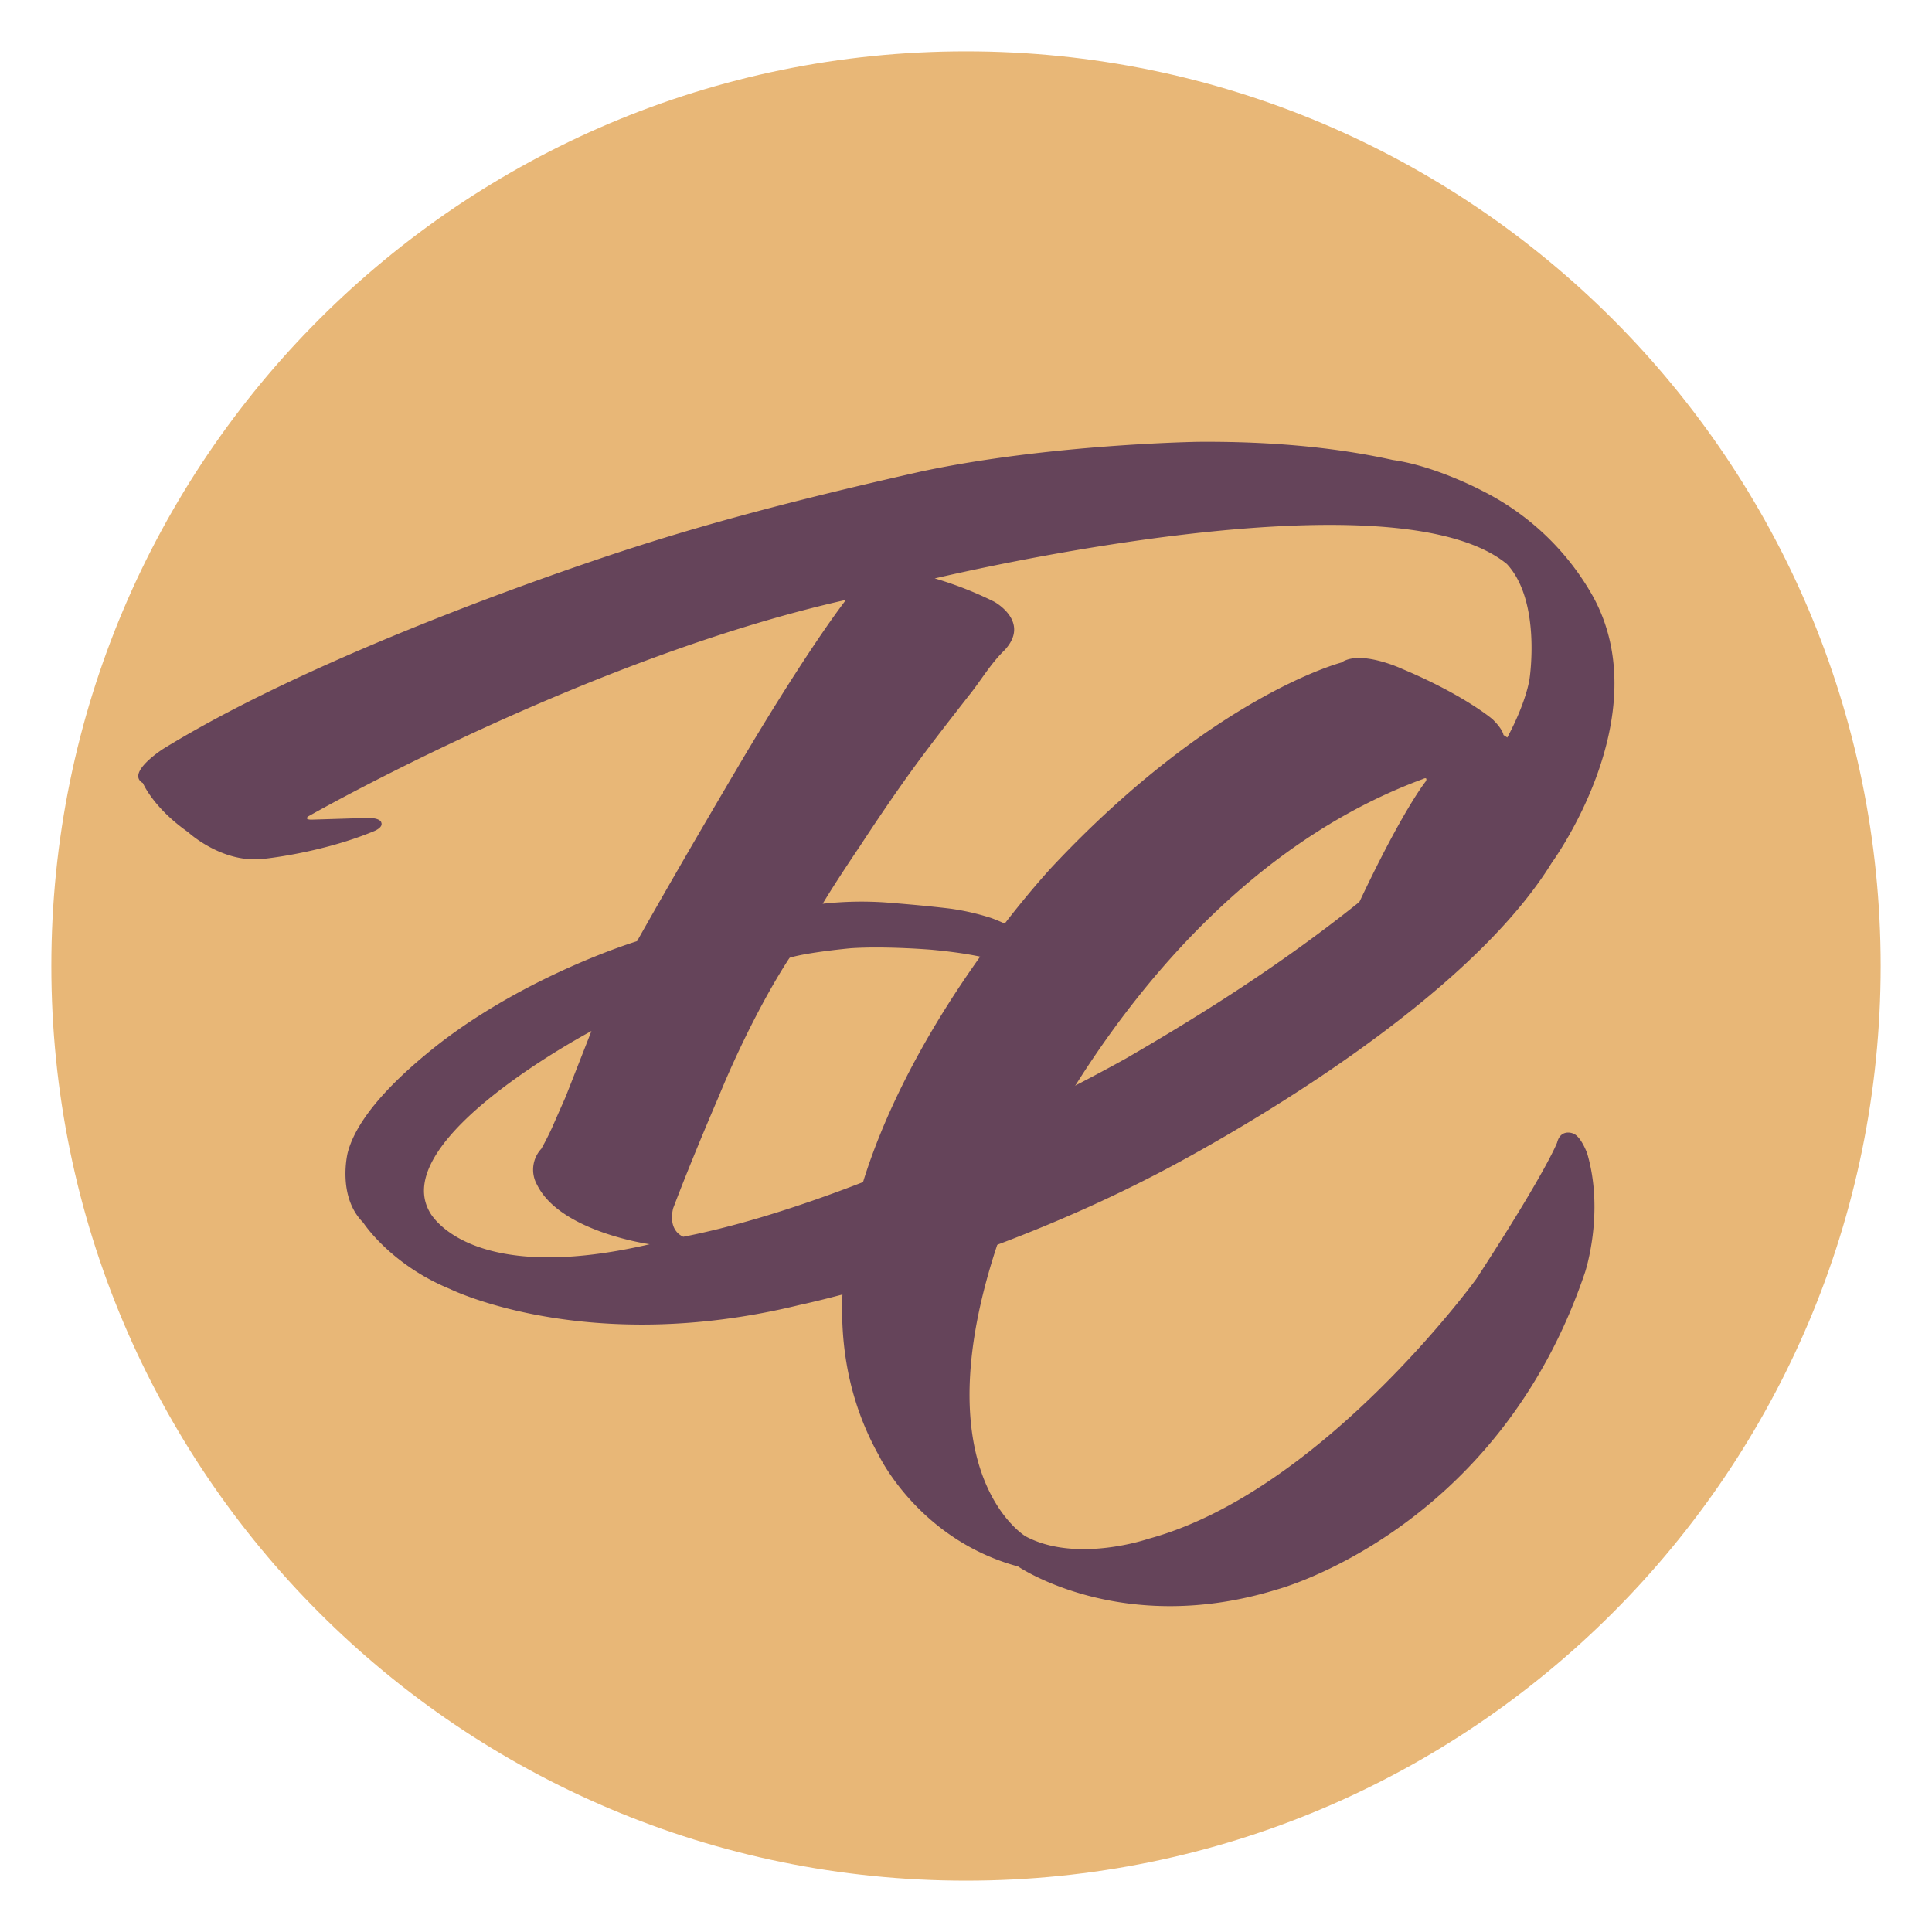
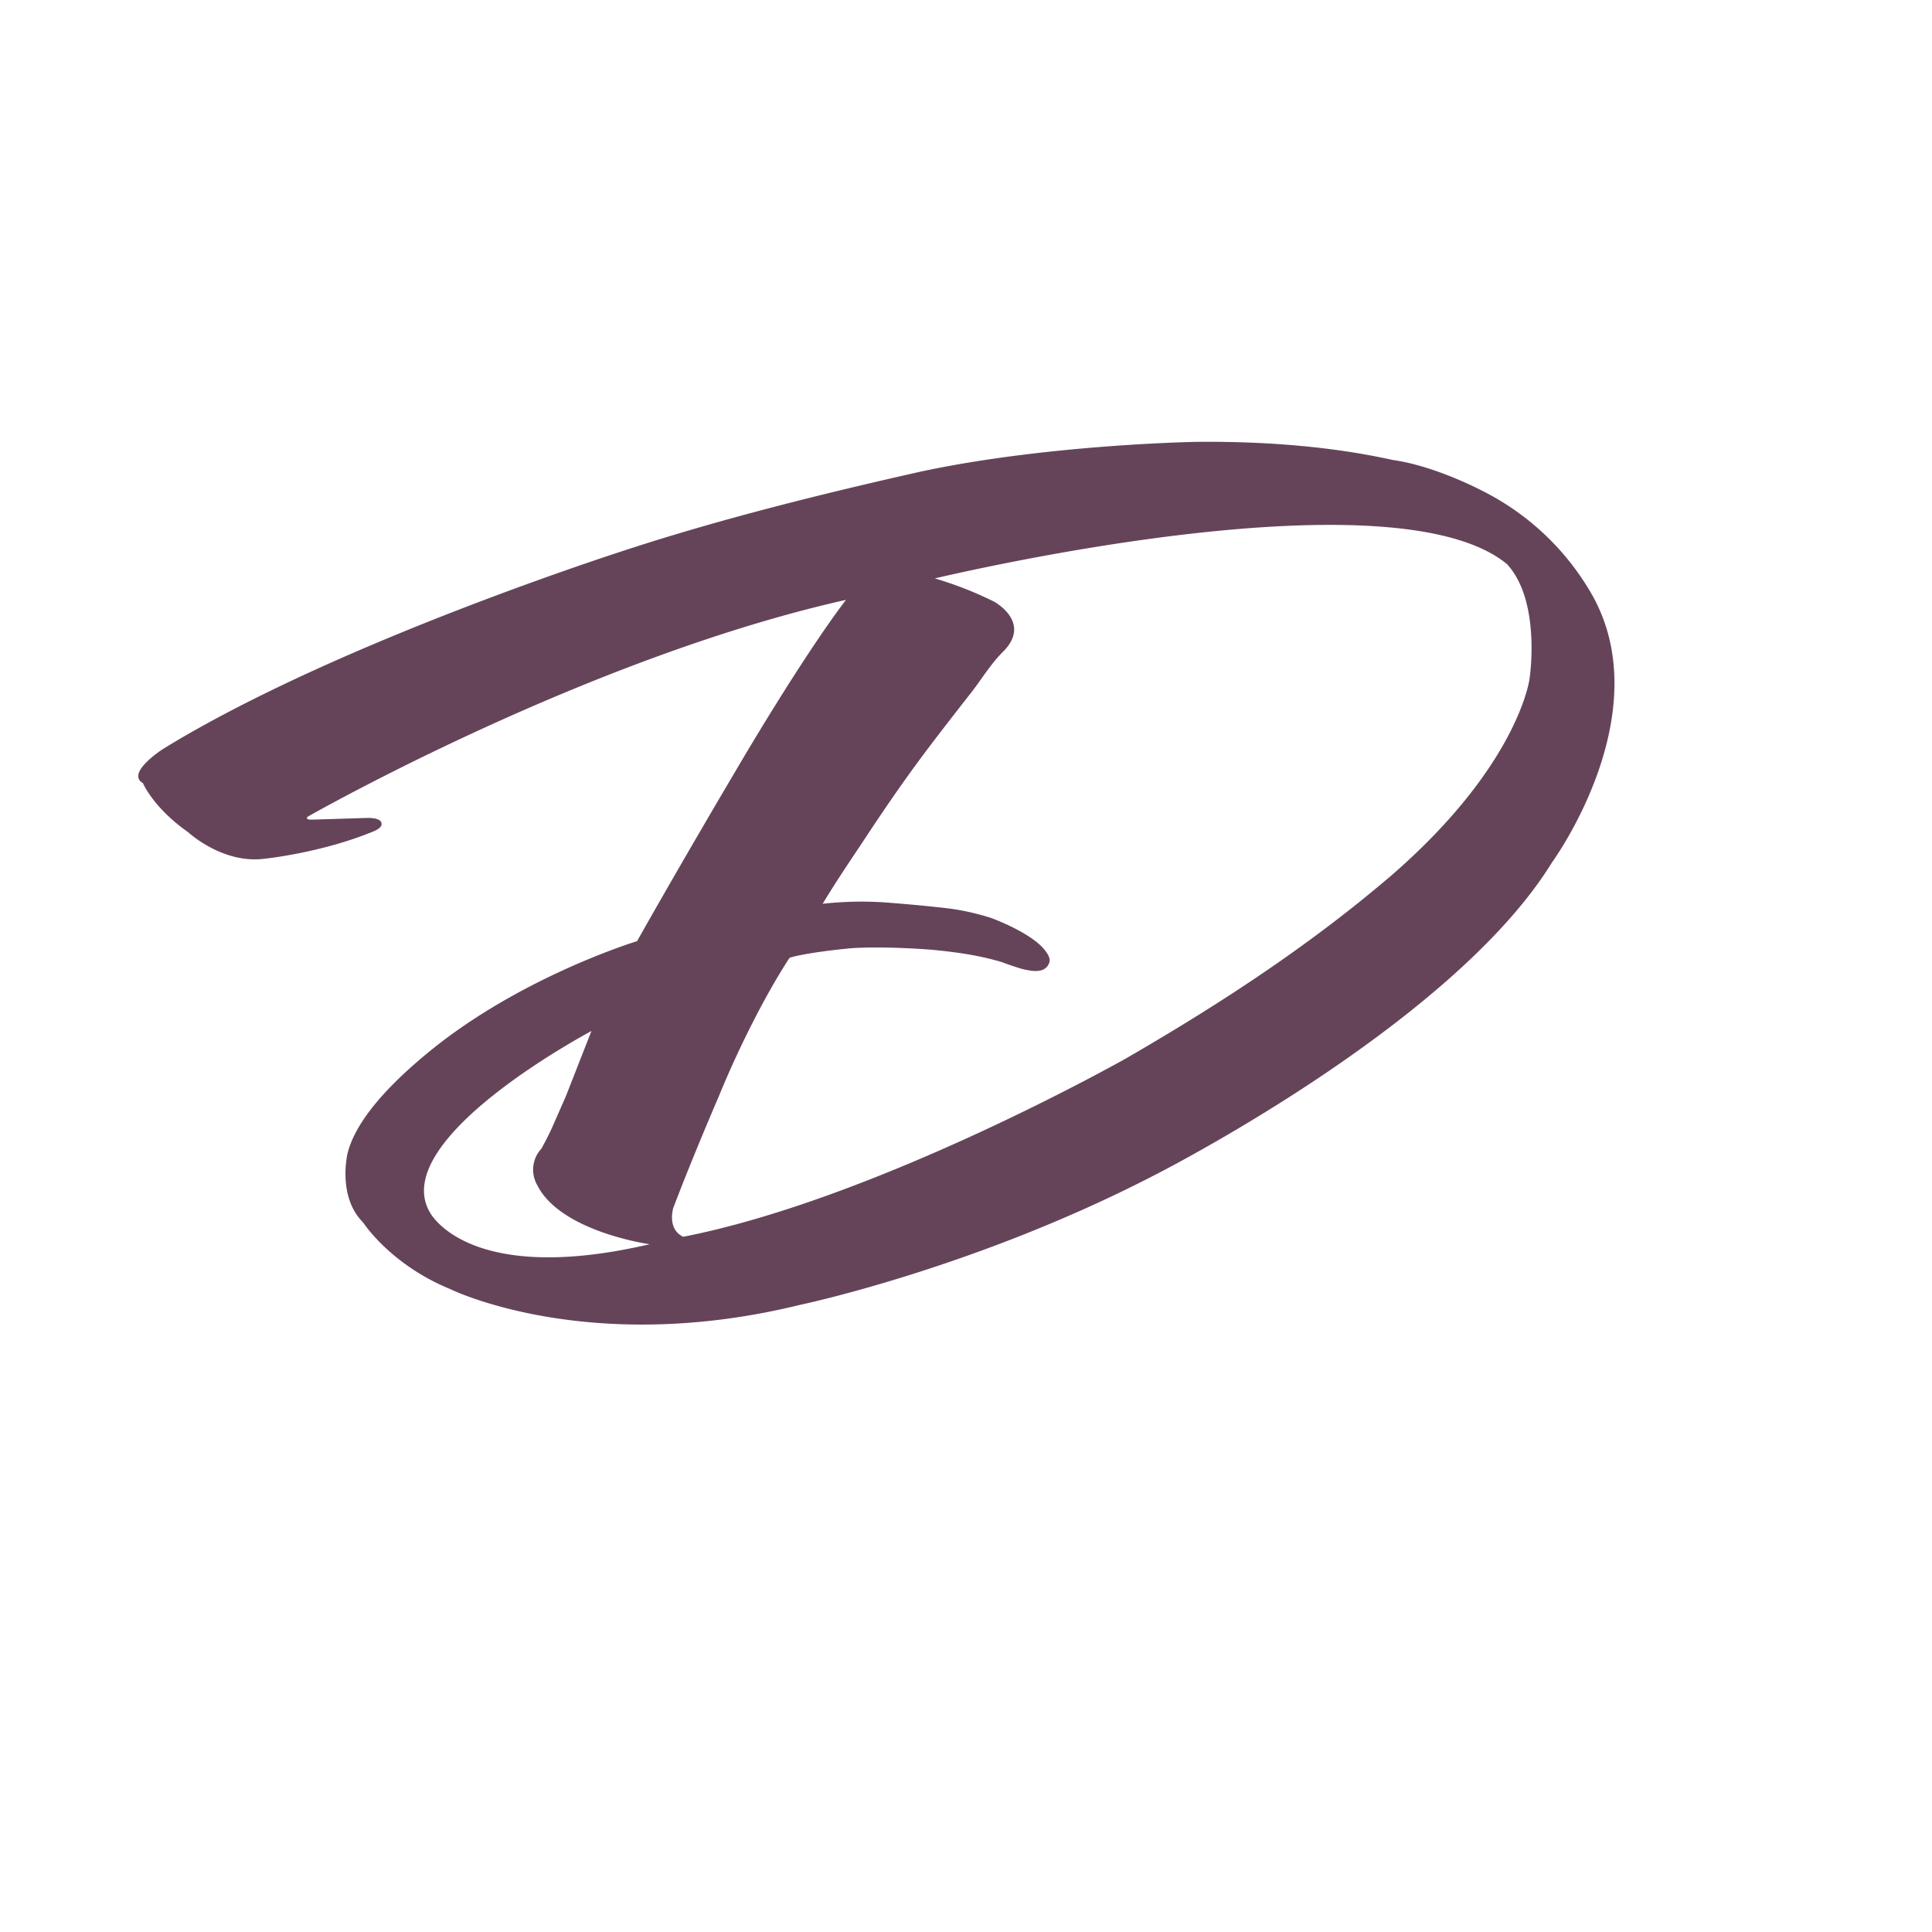
<svg xmlns="http://www.w3.org/2000/svg" data-bbox="19.48 19.48 694.04 694.04" viewBox="0 0 733 733" data-type="color">
  <g>
-     <path fill="#e8b777" d="M713.52 366.5c0 191.654-155.366 347.02-347.02 347.02S19.48 558.154 19.48 366.5 174.846 19.48 366.5 19.48 713.52 174.846 713.52 366.5" data-color="1" />
    <path d="M588.78 327.27C550.59 389.33 437 446.38 437 446.38c-68.23 35.11-133.75 48.75-133.75 48.75-80.42 19.68-132.46-6.06-132.46-6.06-22.75-9.33-33-25.23-33-25.23-10-10-5.88-26.47-5.88-26.47 2.79-10.8 13.15-24.35 33.94-40.79 34.55-27 75.85-39.5 75.85-39.5 17.6-31.21 37.68-65.08 37.68-65.08 14.48-24.64 30.76-50.22 41.58-64.41-99 22.23-204.11 82.2-204.11 82.2-1.58 1.43 1.93 1.17 1.93 1.17l19.36-.6c6.38-.37 6.53 1.74 6.53 1.74.8 1.95-3 3.34-3 3.34-19.83 8.2-41.44 10.38-41.44 10.38-15.89 2-28.87-10.1-28.87-10.1-13.29-9.32-17.14-18.61-17.14-18.61-6.67-3.84 7.71-13 7.71-13 67.12-41.27 178.86-76.53 178.86-76.53 32.66-10.54 69.45-19.88 108.65-28.68 48.69-10.4 105-11.27 105-11.27 24.62-.19 50 1.58 74 6.89 16.18 2.26 33.85 11.65 33.85 11.65a99 99 0 0 1 41.9 39.78c25.42 45.62-15.41 101.32-15.41 101.32M163 459.8s14 28.42 83.5 12.26c0 0-33.89-4.69-42.71-22.5a11.68 11.68 0 0 1 1.58-13.71s2.1-3.68 4-7.85l5.24-11.89 9.89-25.21.67-.15s-78.1 41.07-62.17 69.05m192.3-240.51-.67.15a138.3 138.3 0 0 1 22.54 8.83s14 7.55 4 18.36c-5.69 5.56-9 11.65-13.8 17.54-7.58 9.72-15.18 19.45-21.64 28.39-7.38 10.22-14.11 20.29-19.45 28.44 0 0-9 13.25-14.16 21.89a133.7 133.7 0 0 1 23.74-.51s14.24 1.06 25 2.4a92.7 92.7 0 0 1 15.26 3.53s12.8 4.62 19 10.72c2.54 2.63 3.34 4.59 3.09 5.72a4.37 4.37 0 0 1-3.64 3.48c-2 .45-4.39-.07-6.79-.61 0 0-4.13-1.21-7.59-2.57-9.14-2.76-18.32-3.91-26.64-4.71 0 0-17.3-1.46-30.74-.58 0 0-16.08 1.47-23.19 3.6l-.46.64c-9.29 14.39-19.21 34.26-26.43 51.92 0 0-10 23.12-17.29 42.39 0 0-2.48 8 3.79 10.92 73.88-14.47 168-67.68 168-67.68 31.62-18.33 67.33-40.81 101.08-69.77 48-41.81 52-74.26 52-74.26s4.54-29.35-8.58-43.52c-43.01-35.28-206.47 3.05-216.43 5.29" fill="#65445a" data-color="2" />
-     <path d="M581 302.13c-51.78 44-67.8 65.21-67.8 65.21l-3.51 5.18a3.79 3.79 0 0 1-5.27 1.3c-3.29-.8 0-6.47 0-6.47 24.32-56.14 36.6-71 36.6-71 .67-1.78-1.09-.82-1.09-.82-106 39.05-156 161.35-156 161.35-39 99.66 5.17 126 5.17 126 19.33 10.34 46.56.95 46.56.95 65.86-17.84 124.42-98.57 124.42-98.57 26.76-41.1 30.69-51.78 30.69-51.78 1.33-5.17 5.71-3.55 5.71-3.55 3.29.79 5.72 7.75 5.72 7.75 6.61 22.64-.83 45-.83 45C568.29 580.82 484.64 603 484.64 603c-59.06 18.31-98.4-8.69-98.4-8.69-37.57-10.17-52.74-42-52.74-42-54.12-96.7 66.1-223.89 66.1-223.89 60.78-64.57 109.3-77.05 109.3-77.05 7.24-5 23.07 2.41 23.07 2.41 23.5 9.86 34.27 19.08 34.27 19.08 4 3.87 4.18 6 4.18 6 11.42 7.43 13.18 9.69 13.18 9.69 7.04 4.19-2.6 13.58-2.6 13.58" fill="#65445a" data-color="2" />
  </g>
</svg>